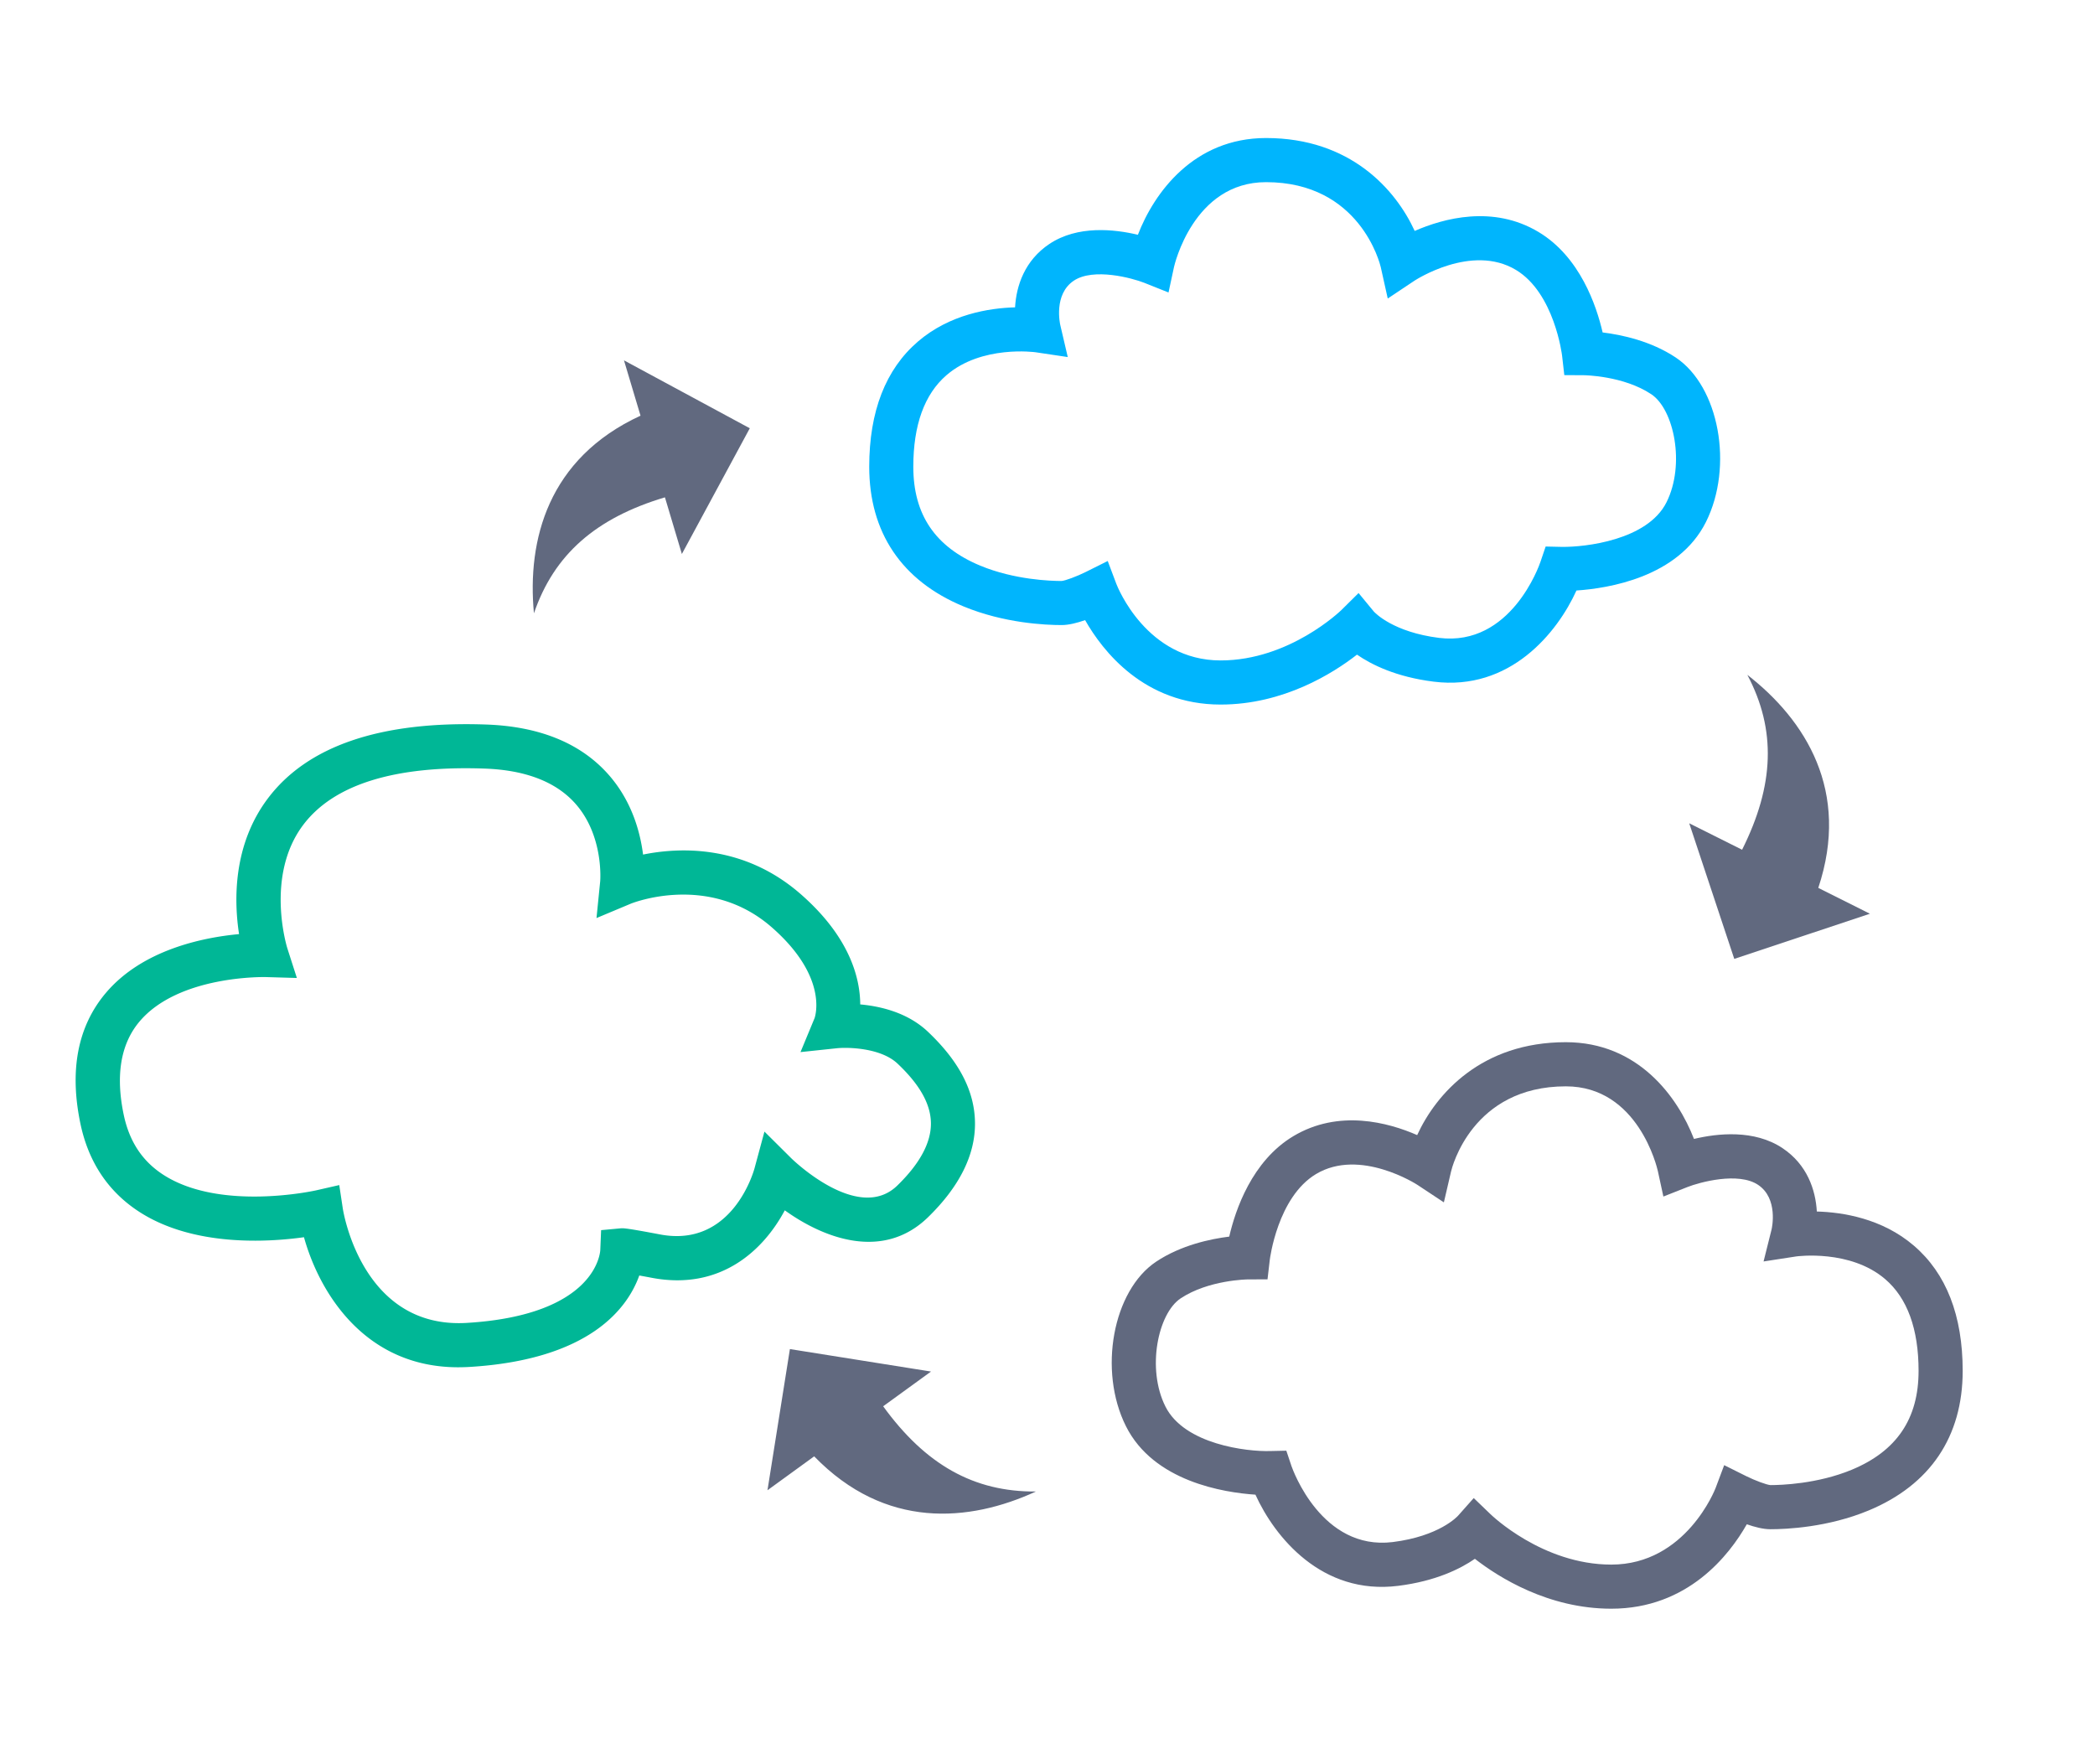
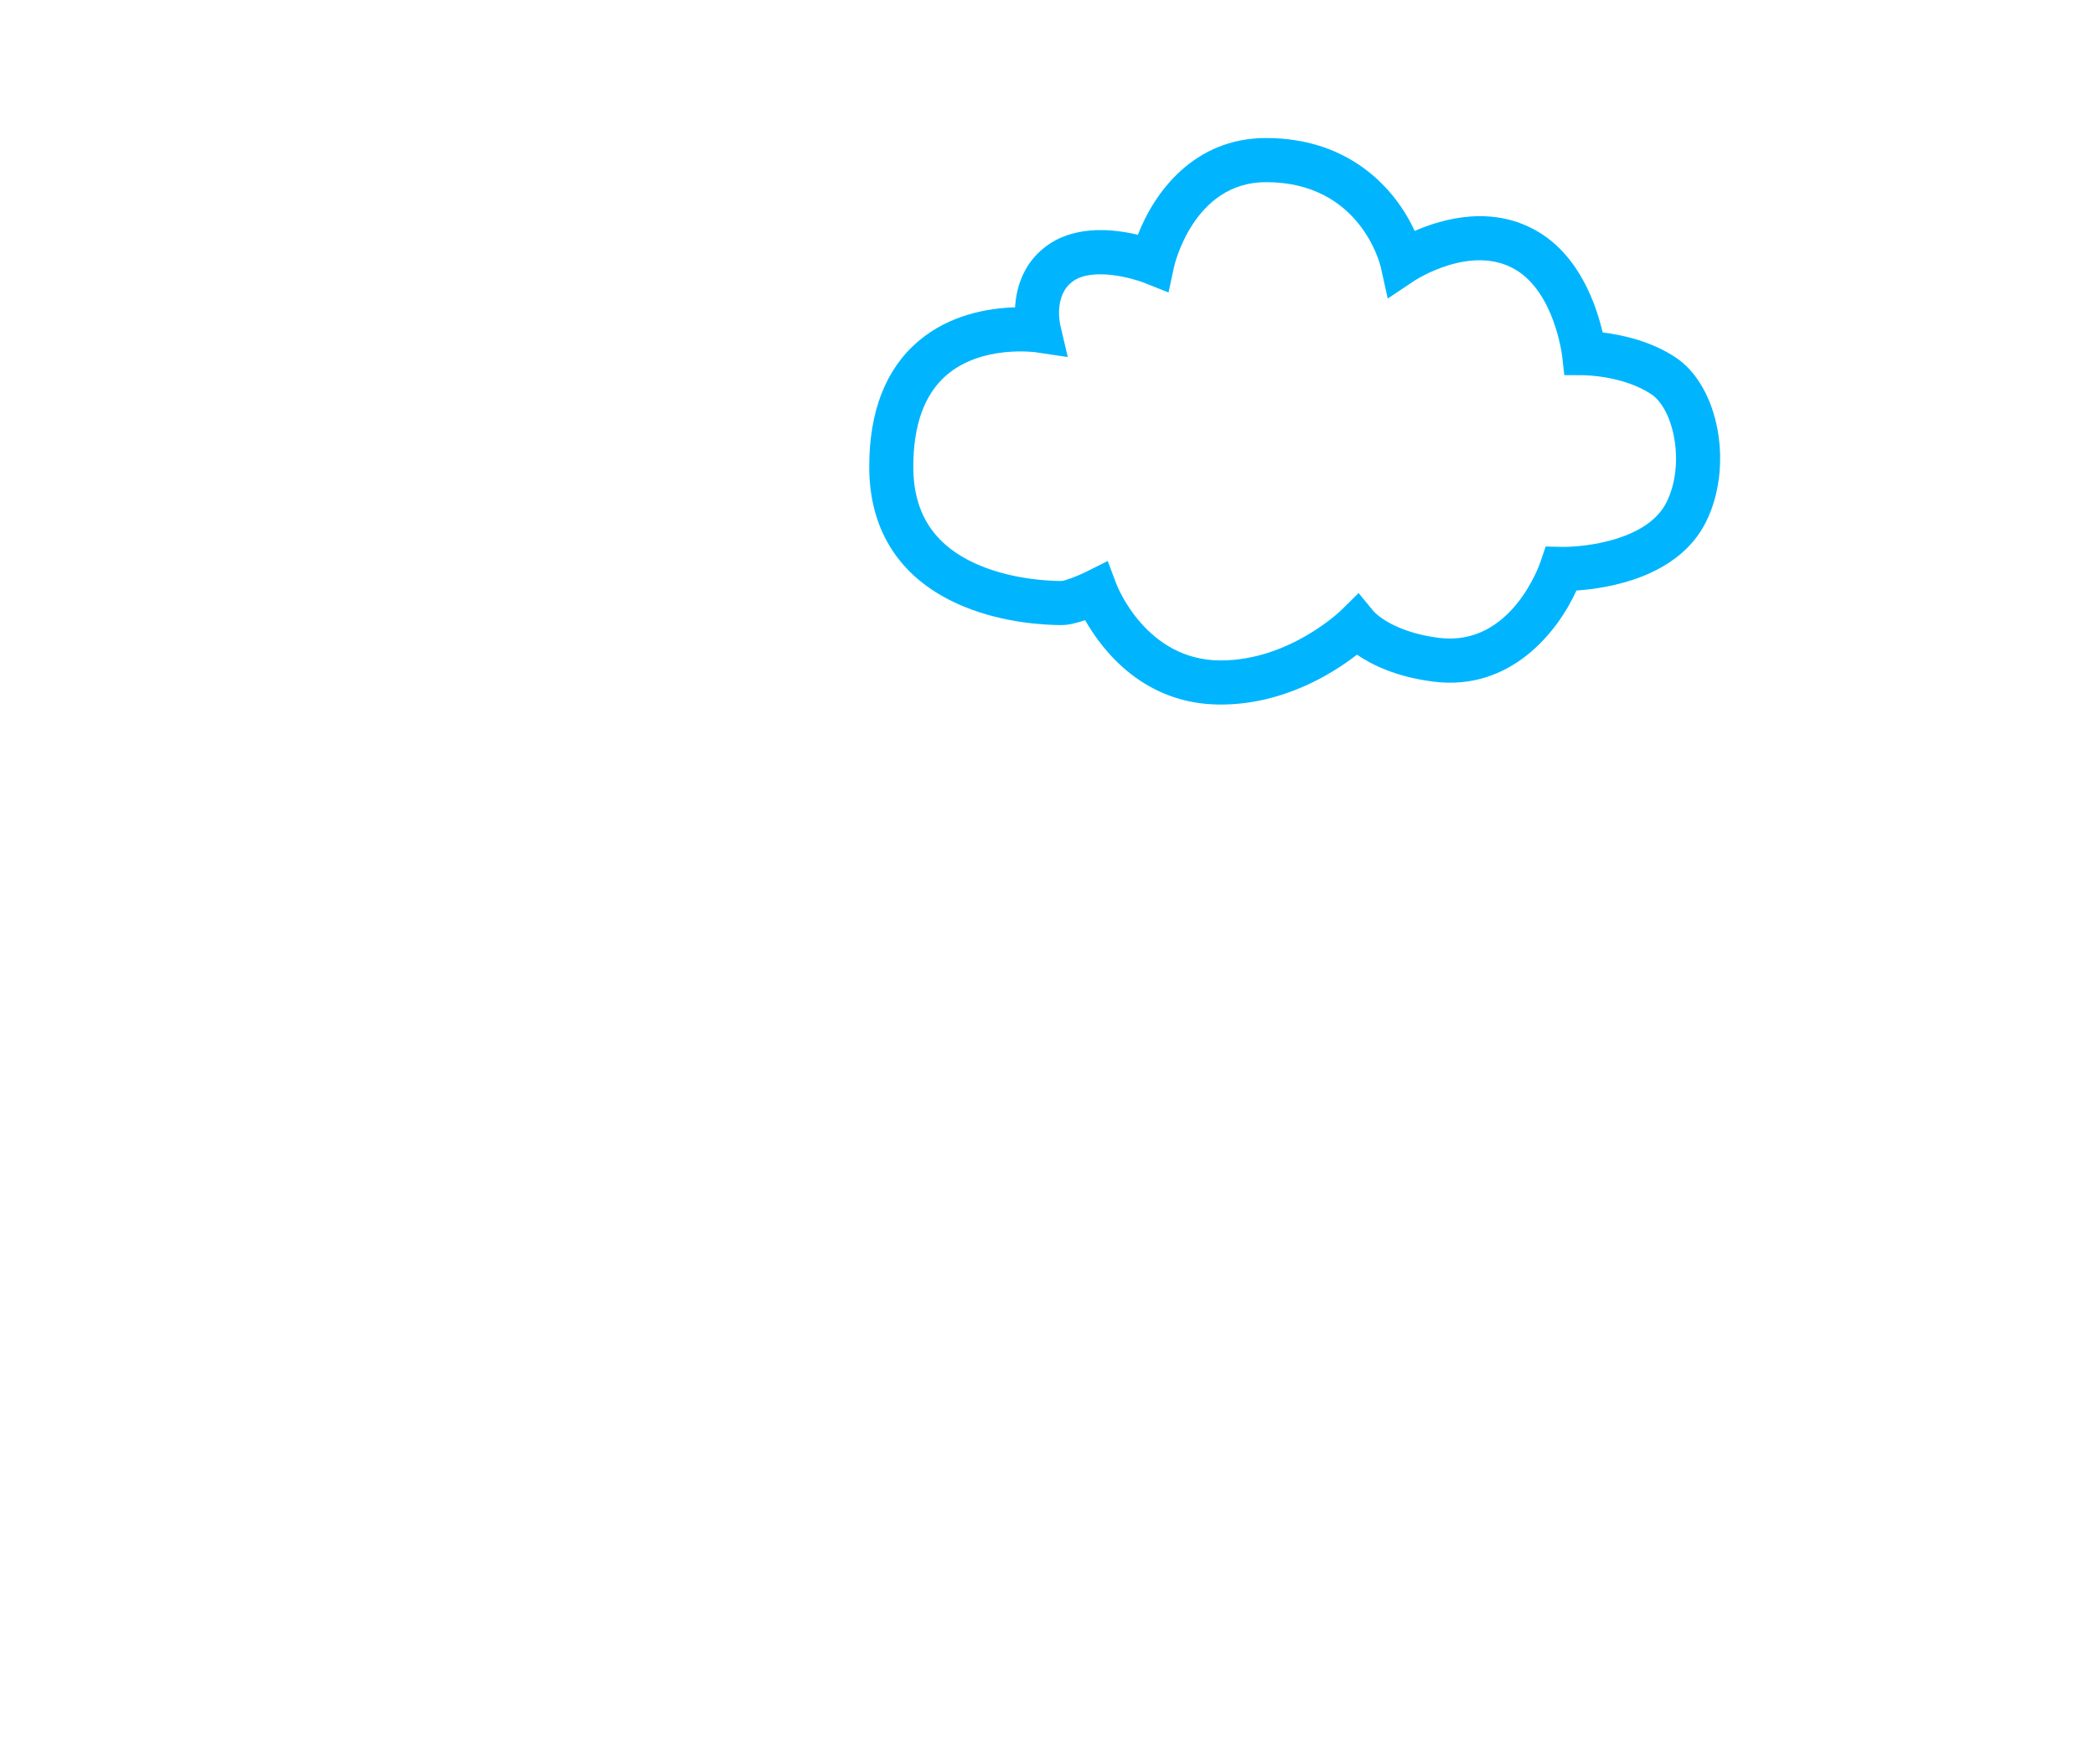
<svg xmlns="http://www.w3.org/2000/svg" width="95" height="80">
  <path fill="#00B5FD" d="M55.351 31.949c-3.474 0-5.354-2.437-6.146-3.829-.354.125-.739.224-1.064.224h-.001c-.73 0-2.612-.083-4.456-.849-2.792-1.159-4.268-3.348-4.268-6.331 0-2.509.744-4.419 2.211-5.678 1.44-1.235 3.229-1.517 4.402-1.549.056-.983.438-2.128 1.557-2.875 1.279-.853 2.944-.671 4.013-.416.737-1.909 2.534-4.387 5.812-4.387 3.819 0 5.877 2.332 6.74 4.213 1.309-.572 3.559-1.188 5.619.05 1.876 1.125 2.625 3.344 2.903 4.553.849.104 2.186.383 3.316 1.137 1.966 1.311 2.631 4.935 1.369 7.459-1.256 2.511-4.438 3.01-5.872 3.106-.865 1.91-3.011 4.571-6.476 4.133-1.693-.211-2.812-.766-3.476-1.225-1.082.844-3.329 2.264-6.183 2.264zm-5.12-6.51l.391 1.038c.053.138 1.371 3.471 4.729 3.471 3.127 0 5.451-2.262 5.475-2.284l.78-.772.689.836c.063.07.89.938 2.964 1.198 3.254.4 4.54-3.289 4.594-3.447l.236-.696.736.016c1.039.014 3.882-.298 4.744-2.022.858-1.715.339-4.215-.689-4.9-1.265-.843-3.036-.862-3.054-.862l-.891-.005-.101-.885c-.003-.026-.347-2.839-2.095-3.887-2.01-1.206-4.57.473-4.596.489l-1.214.81-.317-1.425c-.035-.152-.947-3.852-5.203-3.852-3.306 0-4.163 3.807-4.172 3.845l-.249 1.158-1.1-.439c-.543-.214-2.298-.693-3.194-.097-.929.62-.626 1.965-.612 2.022l.337 1.442-1.461-.218c-.02-.002-2.444-.338-4.04 1.041-.997.862-1.503 2.258-1.503 4.151 0 2.169.993 3.636 3.034 4.484 1.554.646 3.212.696 3.685.696.167-.01.694-.206 1.104-.41l.993-.496z" />
-   <path fill="#00B796" d="M20.778 62c-4.257 0-6.302-3.411-6.994-5.897-1.648.229-4.987.433-7.436-1.131-1.423-.909-2.332-2.259-2.7-4.013-.509-2.423-.126-4.414 1.138-5.918 1.667-1.984 4.44-2.534 6.054-2.683-.229-1.489-.292-4.027 1.303-6.148 1.797-2.392 5.124-3.521 9.894-3.356 2.444.084 4.321.857 5.579 2.297 1.04 1.191 1.416 2.584 1.544 3.6 1.659-.337 4.573-.462 7.154 1.798 2.218 1.942 2.687 3.794 2.694 4.997.916.082 2.146.367 3.064 1.234 1.429 1.352 2.129 2.707 2.14 4.146.011 1.446-.706 2.883-2.128 4.269-2.046 1.991-4.732.958-6.497-.312-.936 1.756-2.868 3.66-6.033 3.06-.22-.042-.407-.076-.565-.105-.521 1.456-2.216 3.822-7.722 4.148a9.04 9.04 0 01-.489.014zm-5.394-8.262l.161 1.066c.035.221.909 5.452 5.604 5.185 5.88-.349 6.066-3.189 6.072-3.311l.037-.896.895-.083c.126-.006.227-.016 1.774.277 3.273.623 4.249-2.854 4.289-3.002l.449-1.661 1.222 1.214c.03.029 3.027 2.963 4.803 1.232 1.018-.99 1.53-1.939 1.524-2.82-.006-.865-.501-1.751-1.513-2.708-.768-.725-2.263-.745-2.729-.7l-1.672.177.638-1.539c.045-.131.593-1.9-1.938-4.117-2.864-2.507-6.367-1.086-6.402-1.071l-1.549.649.168-1.671c.001-.016.17-2.048-1.116-3.507-.879-.997-2.269-1.535-4.129-1.6-4.063-.144-6.833.717-8.217 2.547-1.75 2.315-.736 5.566-.726 5.599l.433 1.349-1.416-.041c-.038.001-3.951-.095-5.728 2.026-.845 1.009-1.083 2.428-.708 4.216.257 1.223.851 2.117 1.814 2.734 2.59 1.658 6.87.705 6.912.695l1.048-.239z" />
-   <path fill="#61697F" d="M73.065 72.948c-2.854 0-5.102-1.42-6.185-2.262-.664.458-1.782 1.013-3.476 1.225-3.469.437-5.608-2.224-6.475-4.134-1.434-.096-4.617-.595-5.873-3.106-1.262-2.522-.596-6.147 1.37-7.459 1.131-.753 2.468-1.032 3.315-1.137.278-1.209 1.028-3.428 2.904-4.553 2.062-1.235 4.312-.622 5.618-.05.863-1.881 2.921-4.213 6.74-4.213 3.278 0 5.074 2.478 5.812 4.387 1.068-.255 2.732-.437 4.013.416 1.119.746 1.502 1.892 1.558 2.875 1.172.032 2.961.312 4.401 1.549C88.256 57.744 89 59.655 89 62.164c0 2.982-1.476 5.172-4.268 6.331-1.844.766-3.726.849-4.45.849h-.002c-.327 0-.714-.1-1.069-.225-.791 1.393-2.672 3.829-6.146 3.829zm-5.474-4.283c.023.022 2.348 2.283 5.475 2.283 3.388 0 4.716-3.436 4.729-3.471l.39-1.038.993.495c.41.204.938.399 1.106.409.469 0 2.127-.05 3.683-.695C86.008 65.801 87 64.334 87 62.164c0-1.899-.509-3.299-1.513-4.16-1.589-1.363-4.006-1.034-4.029-1.031l-1.487.229.365-1.459c.011-.05.313-1.396-.615-2.016-.897-.598-2.651-.117-3.196.098l-1.097.433-.25-1.152c-.034-.153-.893-3.845-4.172-3.845-4.256 0-5.168 3.699-5.205 3.856l-.327 1.405-1.202-.795c-.022-.015-2.604-1.684-4.595-.489-1.748 1.048-2.093 3.861-2.097 3.89l-.103.885-.891.003c-.015 0-1.786.02-3.05.861-1.028.686-1.549 3.186-.69 4.9.861 1.726 3.71 2.054 4.747 2.022l.737-.016.234.699c.054.154 1.364 3.841 4.592 3.444 2.116-.265 2.934-1.163 2.967-1.201l.705-.794.763.734zM29.045 18.849c-4.2 1.94-5.146 5.639-4.833 8.962.911-2.665 2.804-4.321 5.94-5.259l.768 2.569L34 19.42l-5.705-3.079.75 2.508zm53.407 21.413c1.464-4.389-.582-7.612-3.217-9.66 1.317 2.489 1.227 5.003-.238 7.93l-2.398-1.2 2.043 6.149 6.151-2.047-2.341-1.172zM36.92 66.039c3.221 3.321 7.024 2.99 10.056 1.595-2.816.022-5.006-1.216-6.928-3.865l2.17-1.575-6.399-1.019-1.017 6.402 2.118-1.538zm0 0" />
</svg>